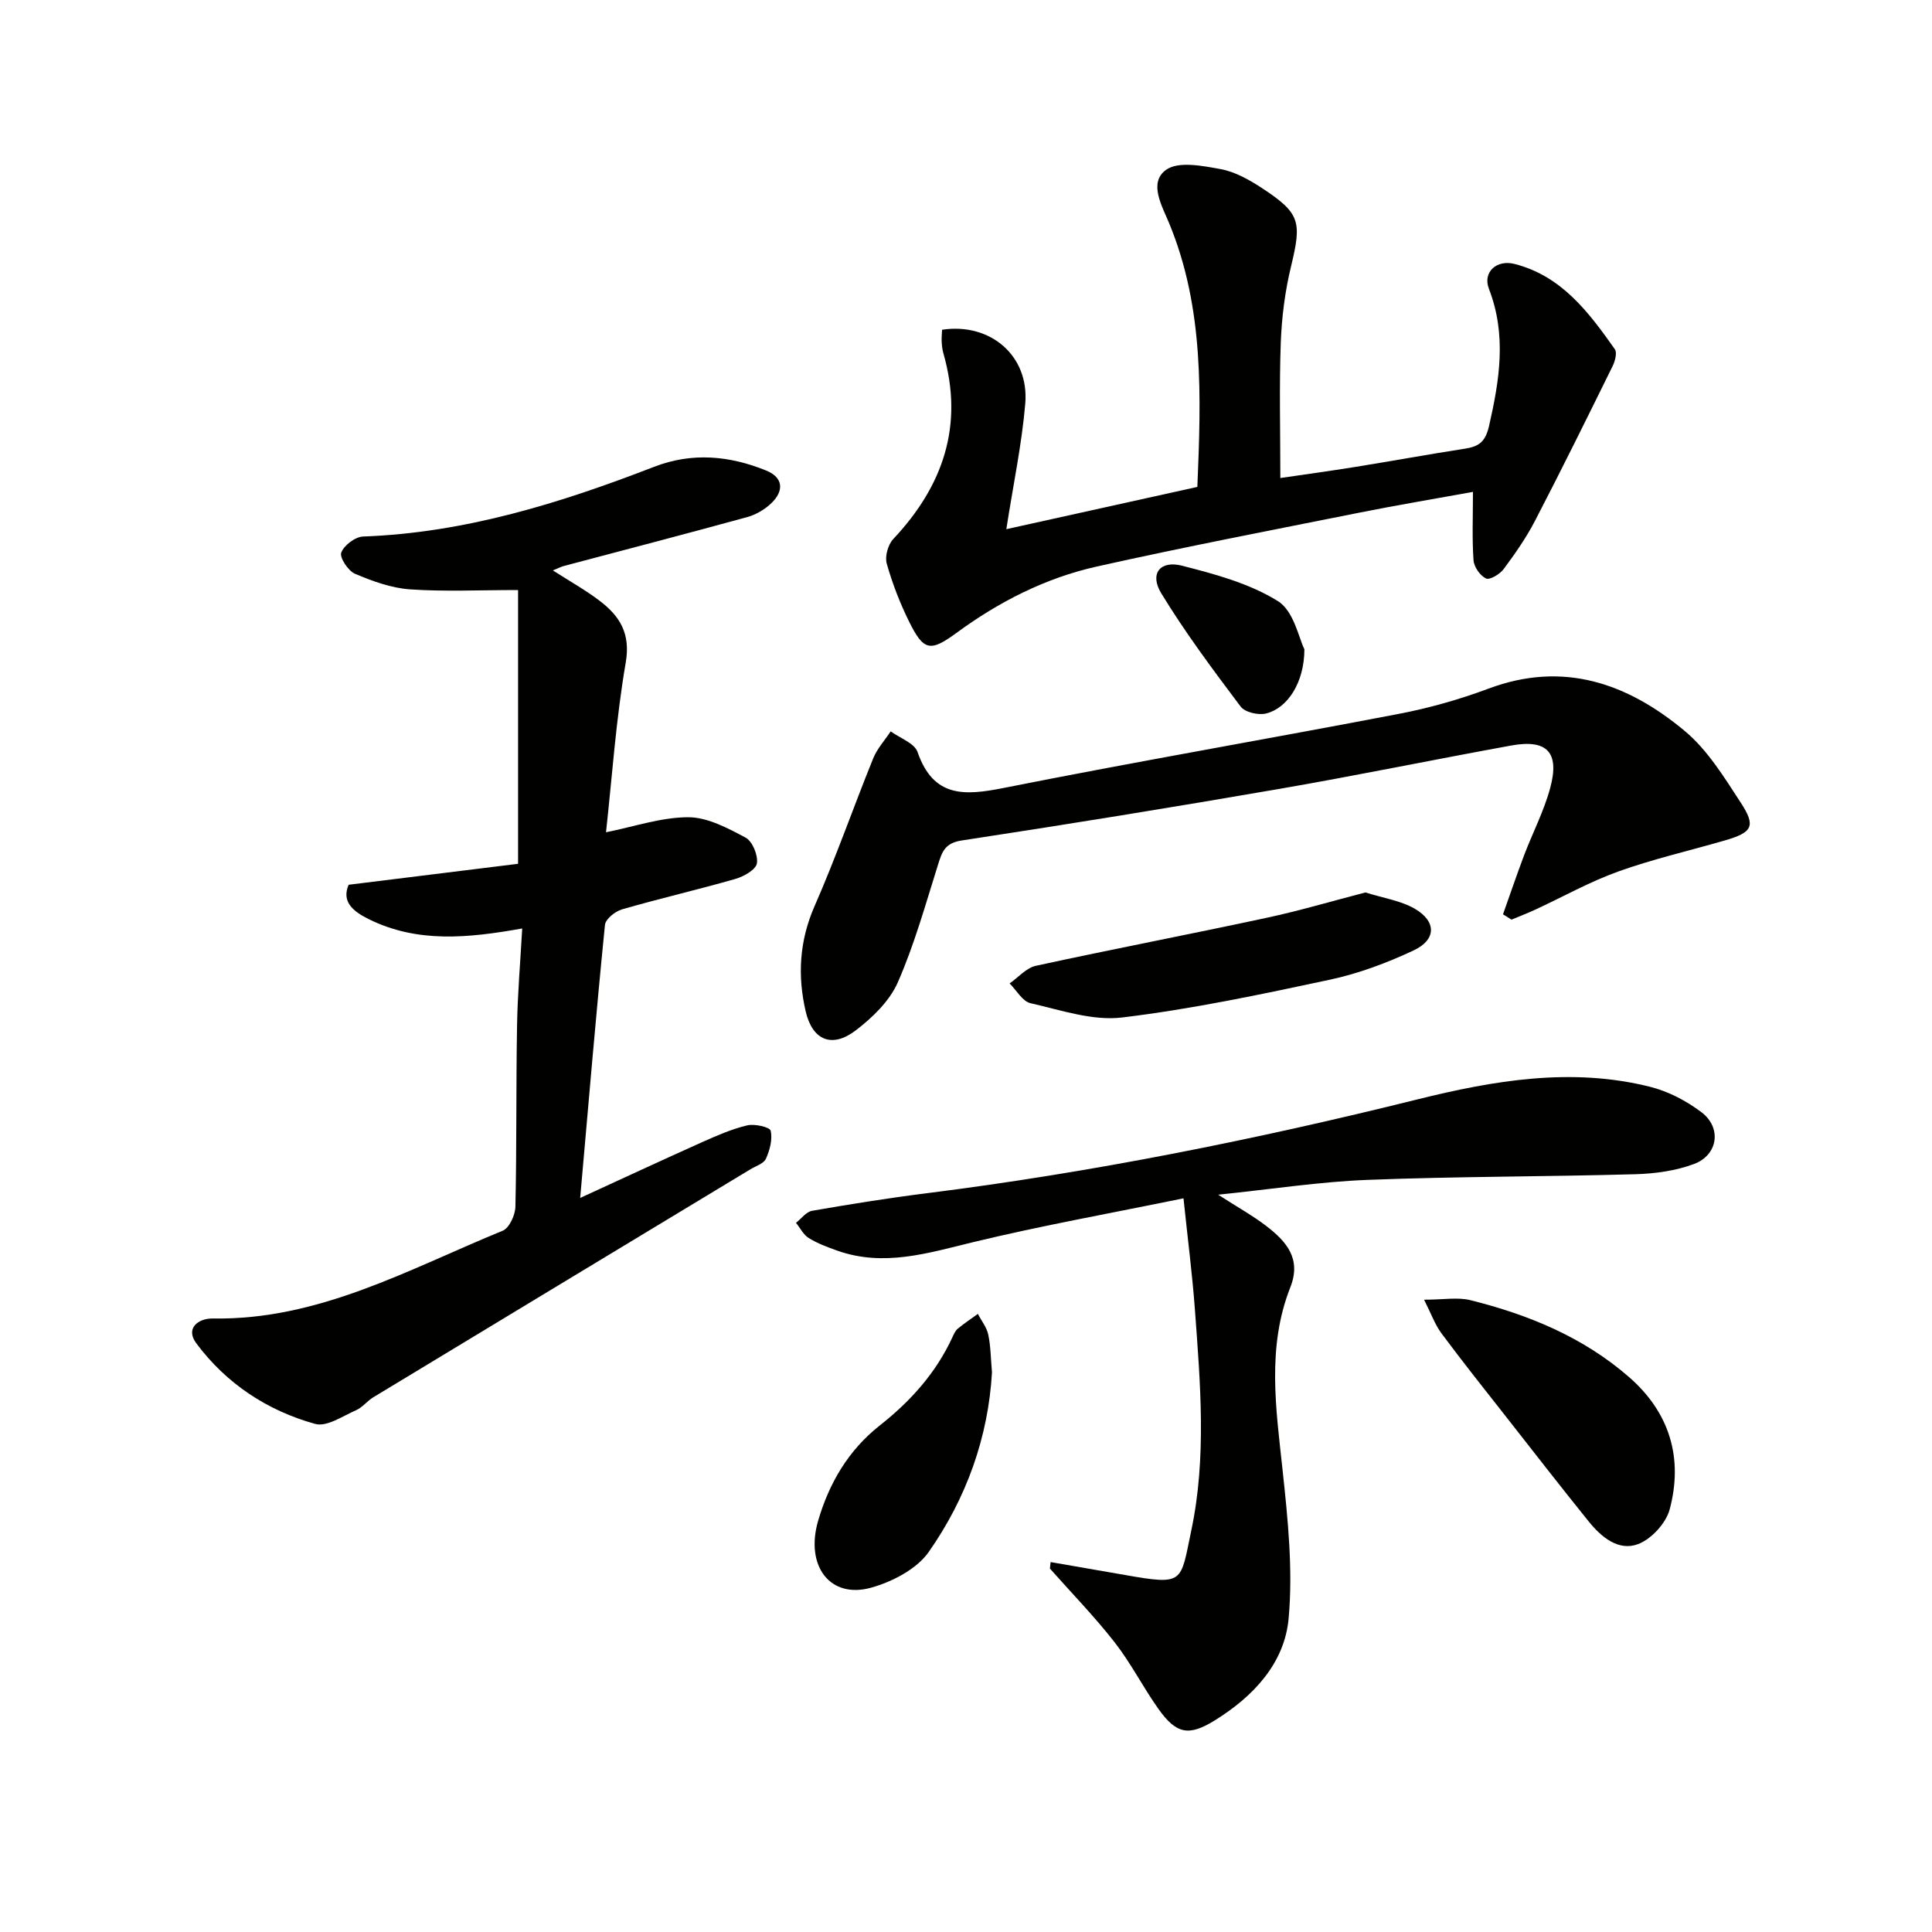
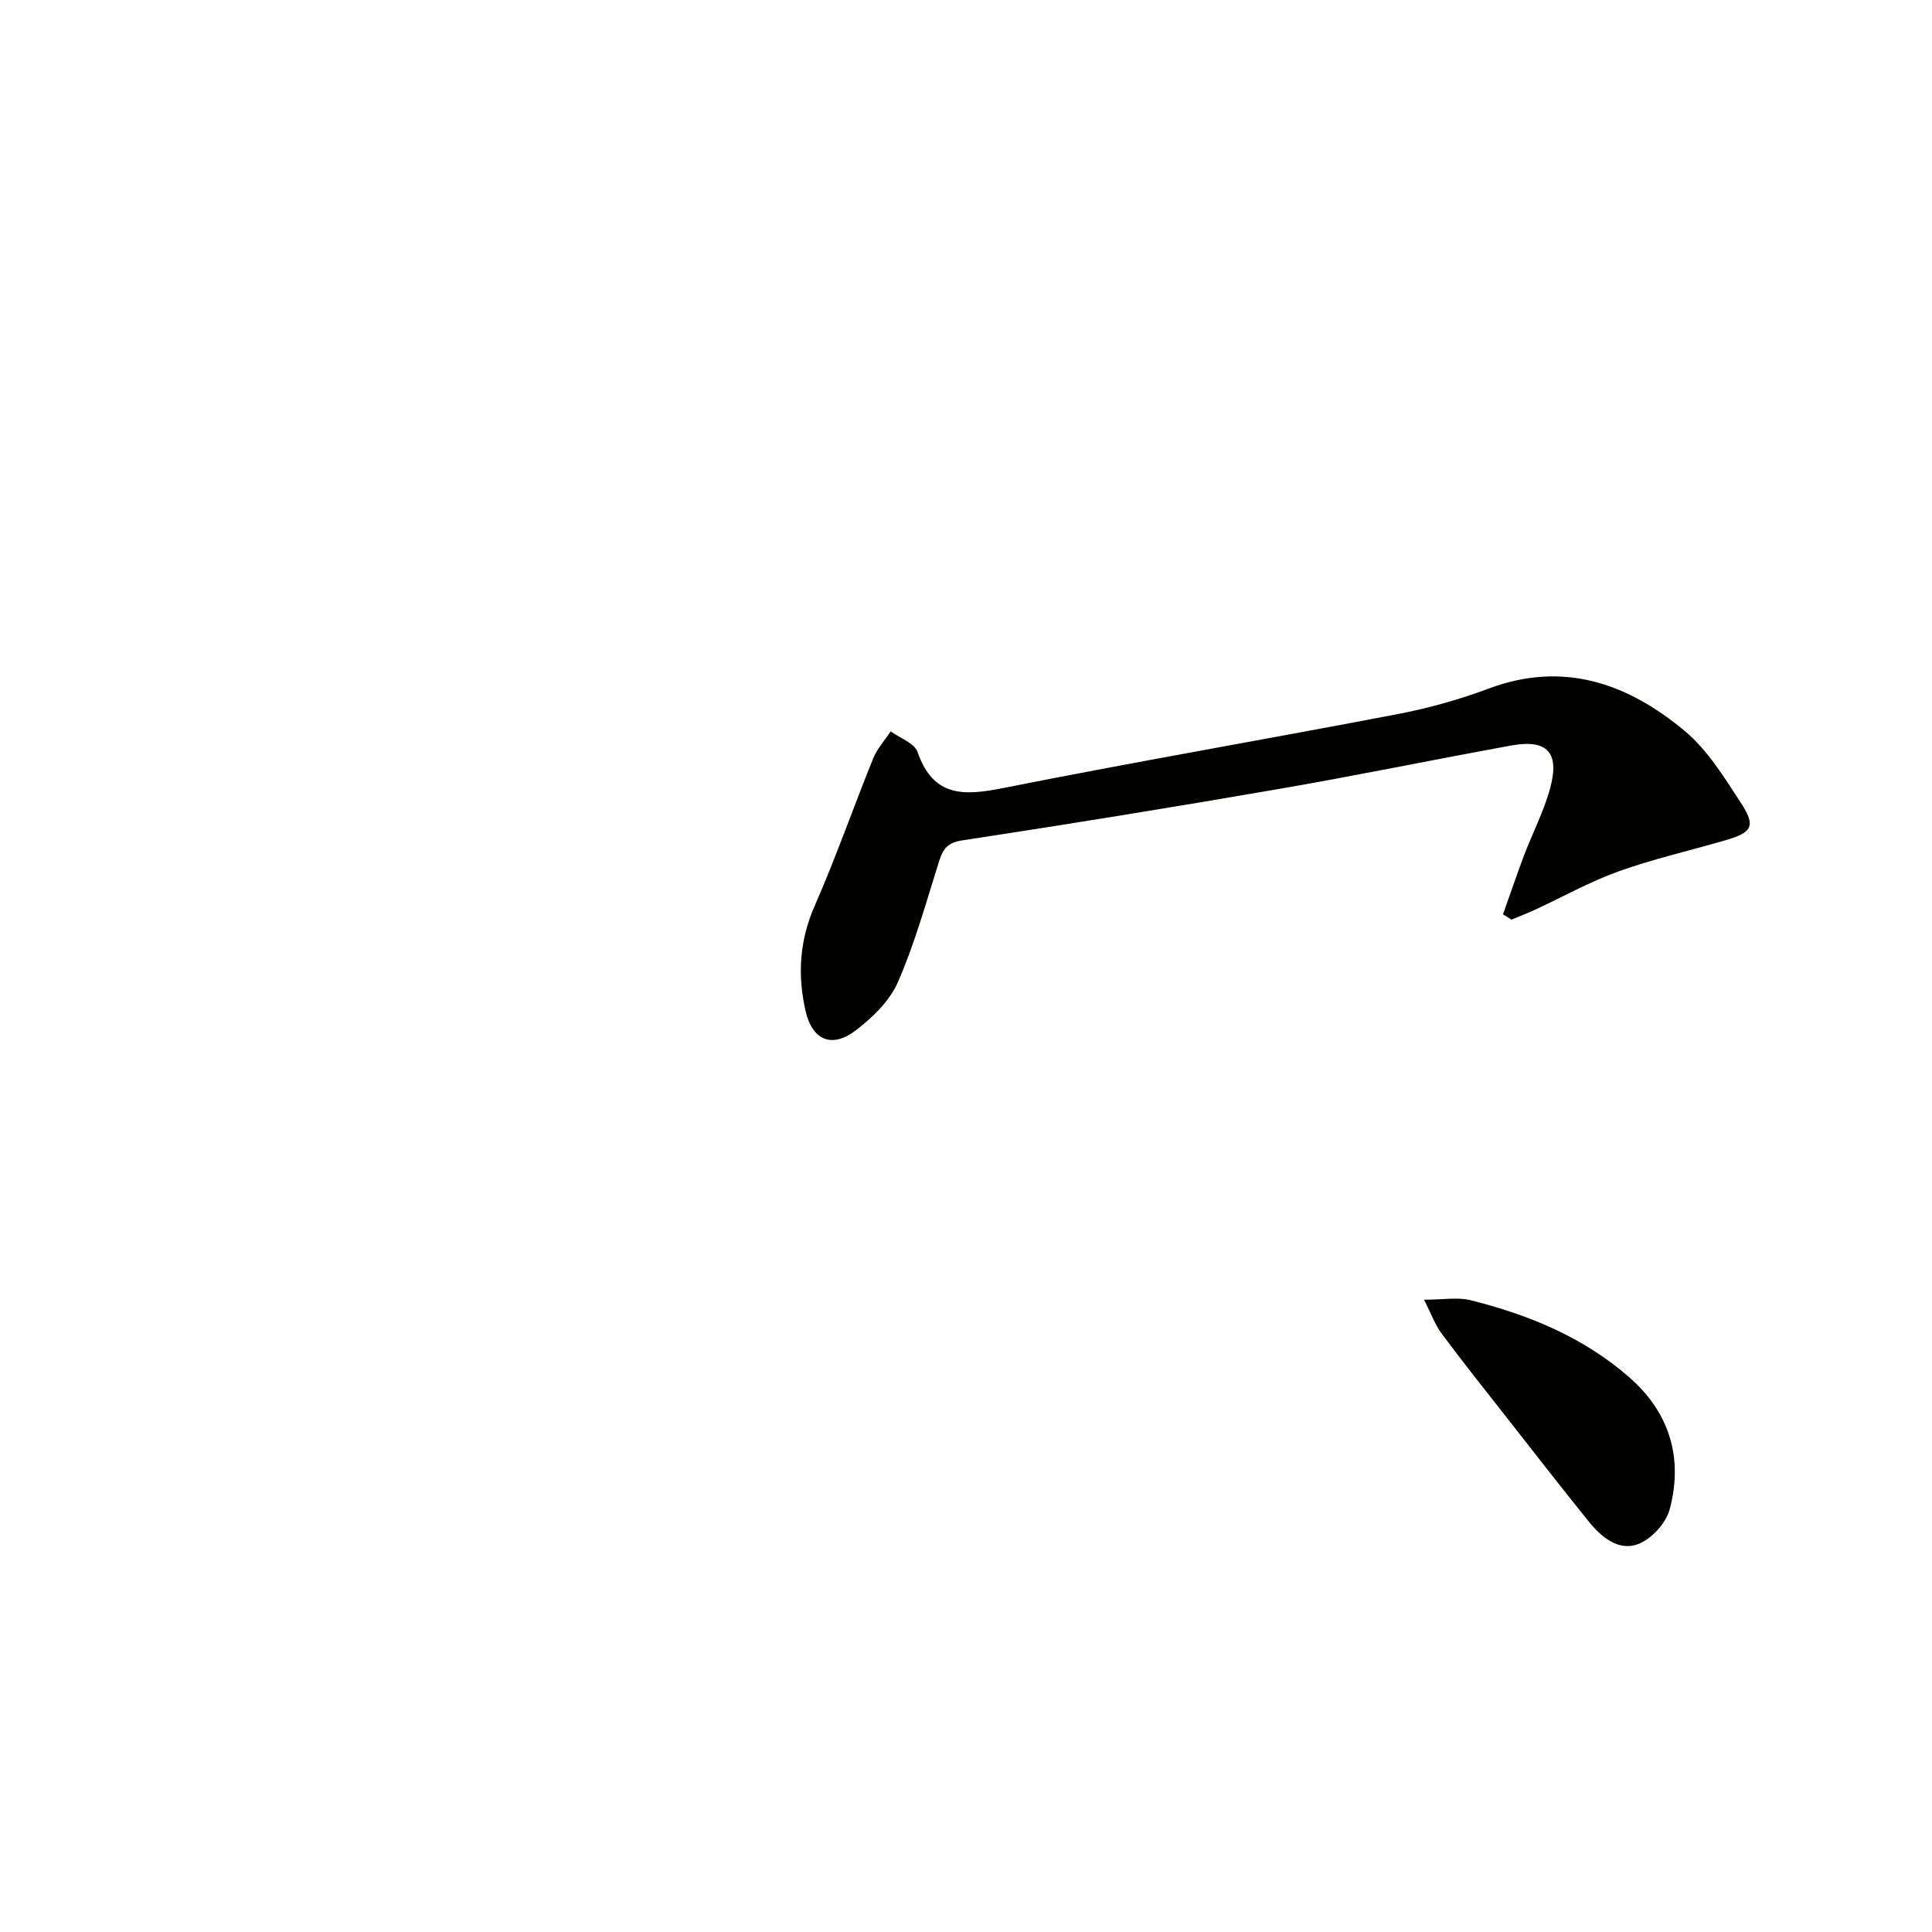
<svg xmlns="http://www.w3.org/2000/svg" enable-background="new 0 0 400 400" viewBox="0 0 400 400">
  <g fill="#010100">
-     <path d="m120.12 248.02c8.68-3.98 16.94-7.83 25.25-11.55 3.03-1.35 6.11-2.71 9.31-3.47 1.54-.37 4.68.34 4.87 1.09.43 1.78-.17 4.03-.97 5.81-.45 1.01-2.09 1.51-3.22 2.19-26.03 15.73-52.06 31.45-78.07 47.2-1.27.77-2.25 2.1-3.57 2.68-2.76 1.2-6.06 3.5-8.45 2.84-9.94-2.75-18.41-8.35-24.62-16.68-2.35-3.15.44-5.2 3.41-5.15 21.98.38 40.61-10.23 60.03-18.18 1.36-.56 2.58-3.24 2.62-4.96.28-12.49.12-24.98.34-37.47.11-6.6.68-13.2 1.07-20.14-11.19 1.99-21.71 3.07-31.81-1.95-3.29-1.63-5.62-3.62-4.13-7.1 12.17-1.51 23.9-2.96 35.08-4.34 0-19.91 0-38.64 0-56.68-7.96 0-15.2.36-22.37-.14-3.88-.27-7.78-1.69-11.4-3.23-1.41-.6-3.22-3.36-2.84-4.38.57-1.51 2.89-3.27 4.53-3.33 21.06-.76 40.8-6.9 60.21-14.42 7.93-3.07 15.66-2.32 23.26.77 3.55 1.45 3.67 4.19 1.1 6.7-1.36 1.33-3.23 2.43-5.06 2.93-12.62 3.47-25.29 6.76-37.94 10.12-.61.16-1.18.47-2.28.92 3.52 2.26 6.79 4.08 9.72 6.32 4.13 3.16 6.4 6.73 5.36 12.77-2.02 11.72-2.82 23.66-4.08 35.12 5.79-1.15 11.39-3.1 17-3.11 3.99-.01 8.17 2.24 11.88 4.21 1.43.76 2.62 3.65 2.36 5.33-.2 1.3-2.69 2.72-4.41 3.22-7.8 2.24-15.72 4.06-23.51 6.31-1.42.41-3.42 2.01-3.54 3.22-1.85 18.51-3.41 37.02-5.13 56.53z" />
-     <path d="m217.52 323.41c5.12.89 10.25 1.77 15.37 2.67 12.39 2.18 11.48 1.6 13.76-9.24 3.19-15.11 1.86-30.48.74-45.74-.53-7.24-1.47-14.45-2.36-23-15 3.08-29.33 5.64-43.45 9.05-9.41 2.28-18.58 5.2-28.24 1.78-2.03-.72-4.09-1.49-5.9-2.61-1.11-.68-1.77-2.08-2.64-3.15 1.11-.86 2.12-2.28 3.34-2.49 7.85-1.36 15.72-2.63 23.62-3.62 34.3-4.31 68.11-11.1 101.65-19.43 15.82-3.93 31.97-6.71 48.26-2.61 3.75.94 7.48 2.9 10.58 5.24 4.26 3.2 3.47 8.86-1.52 10.73-3.79 1.42-8.06 2-12.14 2.12-18.47.52-36.96.45-55.42 1.17-9.89.38-19.73 1.91-30.96 3.07 4.11 2.65 7.21 4.36 9.99 6.5 4.09 3.16 7.3 6.71 4.95 12.67-4.9 12.41-2.97 25.12-1.6 37.89 1.09 10.16 2.16 20.53 1.25 30.64-.83 9.3-7.29 16.18-15.28 21.13-5.37 3.33-7.97 2.88-11.71-2.41-3.17-4.47-5.67-9.44-9.04-13.75-4.16-5.33-8.91-10.2-13.4-15.27.05-.46.1-.9.15-1.34z" />
-     <path d="m208.35 109.56c13.49-2.99 26.37-5.84 39.55-8.75.77-18.7 1.43-37.04-5.86-54.64-1.47-3.56-4.3-8.38-.6-11.02 2.54-1.81 7.54-.82 11.27-.14 2.99.55 5.92 2.2 8.52 3.9 8.01 5.25 8.31 6.98 6.05 16.31-1.24 5.11-1.91 10.45-2.11 15.71-.33 9.1-.09 18.23-.09 28.04 4.73-.7 10.21-1.44 15.66-2.32 7.52-1.21 15.01-2.59 22.53-3.75 2.9-.45 4.26-1.38 5.03-4.74 2.17-9.54 3.66-18.8-.03-28.35-1.35-3.48 1.61-6.1 5.27-5.17 9.78 2.48 15.39 10.01 20.79 17.65.52.73.04 2.52-.48 3.56-5.27 10.7-10.55 21.4-16.05 31.99-1.82 3.51-4.13 6.81-6.49 9.99-.78 1.05-2.87 2.3-3.64 1.94-1.22-.57-2.49-2.38-2.59-3.76-.32-4.44-.12-8.93-.12-14.17-8.22 1.49-15.82 2.76-23.37 4.27-18.2 3.64-36.43 7.14-54.54 11.19-10.62 2.38-20.25 7.29-29.07 13.77-5.41 3.97-6.77 3.65-9.74-2.33-1.91-3.85-3.48-7.92-4.65-12.05-.42-1.48.26-3.93 1.34-5.08 10.36-11.01 14.66-23.54 10.39-38.45-.23-.79-.31-1.63-.36-2.45-.04-.82.06-1.64.09-2.44 9.97-1.52 18.06 5.37 17.22 15.29-.71 8.38-2.47 16.65-3.92 26z" />
    <path d="m311.18 189.3c1.45-4.08 2.84-8.18 4.37-12.23 1.76-4.64 4.1-9.12 5.39-13.88 2.02-7.42-.62-10.19-8.05-8.84-16 2.91-31.93 6.2-47.95 8.97-21.9 3.78-43.84 7.35-65.82 10.69-3.49.53-4.08 2.35-4.91 5-2.58 8.2-4.89 16.54-8.33 24.38-1.7 3.87-5.25 7.3-8.72 9.95-4.89 3.73-8.95 2.07-10.35-3.93-1.72-7.4-1.32-14.63 1.86-21.86 4.4-10.02 8-20.38 12.11-30.52.82-2.03 2.4-3.75 3.63-5.61 1.92 1.41 4.92 2.43 5.56 4.28 3.28 9.46 9.68 9.06 17.82 7.44 27.17-5.41 54.49-10.1 81.71-15.32 6.34-1.21 12.64-2.99 18.69-5.25 15.54-5.82 28.84-1.06 40.63 8.78 4.72 3.94 8.16 9.58 11.59 14.84 3.2 4.9 2.41 6.17-3.42 7.85-7.33 2.12-14.8 3.83-21.96 6.4-5.91 2.12-11.46 5.25-17.19 7.9-1.61.74-3.27 1.38-4.9 2.06-.58-.37-1.17-.73-1.76-1.1z" />
    <path d="m294.84 269.09c4.06 0 6.98-.56 9.6.1 12.03 3 23.37 7.66 32.85 15.93 8.41 7.34 11.23 16.77 8.4 27.38-.76 2.86-3.8 6.17-6.57 7.2-4.04 1.5-7.6-1.47-10.2-4.7-5.64-6.99-11.15-14.08-16.69-21.15-4.62-5.89-9.29-11.74-13.75-17.74-1.38-1.84-2.17-4.12-3.64-7.02z" />
-     <path d="m282.7 184.77c3.73 1.18 7.29 1.69 10.19 3.36 4.54 2.63 4.52 6.42-.21 8.64-5.52 2.59-11.38 4.79-17.32 6.06-14.26 3.05-28.59 6.09-43.04 7.83-6.13.74-12.71-1.54-18.97-2.96-1.66-.38-2.89-2.67-4.32-4.09 1.8-1.25 3.45-3.22 5.43-3.65 15.85-3.45 31.79-6.5 47.65-9.91 6.93-1.48 13.75-3.51 20.59-5.28z" />
-     <path d="m205.38 284.13c-.77 13.4-5.28 26.04-13.1 37.19-2.5 3.56-7.53 6.16-11.92 7.39-8.5 2.38-13.69-4.49-10.98-13.83 2.28-7.85 6.31-14.67 12.79-19.77 6.37-5.02 11.64-10.89 15.05-18.32.28-.6.57-1.28 1.05-1.68 1.34-1.1 2.78-2.07 4.18-3.08.74 1.41 1.83 2.76 2.15 4.26.52 2.41.52 4.93.78 7.84z" />
-     <path d="m270.06 134.42c-.01 6.9-3.48 12.19-7.92 13.3-1.59.4-4.38-.24-5.27-1.42-5.75-7.64-11.5-15.34-16.46-23.49-2.44-4.01-.24-6.85 4.29-5.69 6.85 1.74 13.98 3.67 19.87 7.33 3.31 2.04 4.35 7.73 5.49 9.97z" />
+     <path d="m205.38 284.13z" />
  </g>
</svg>